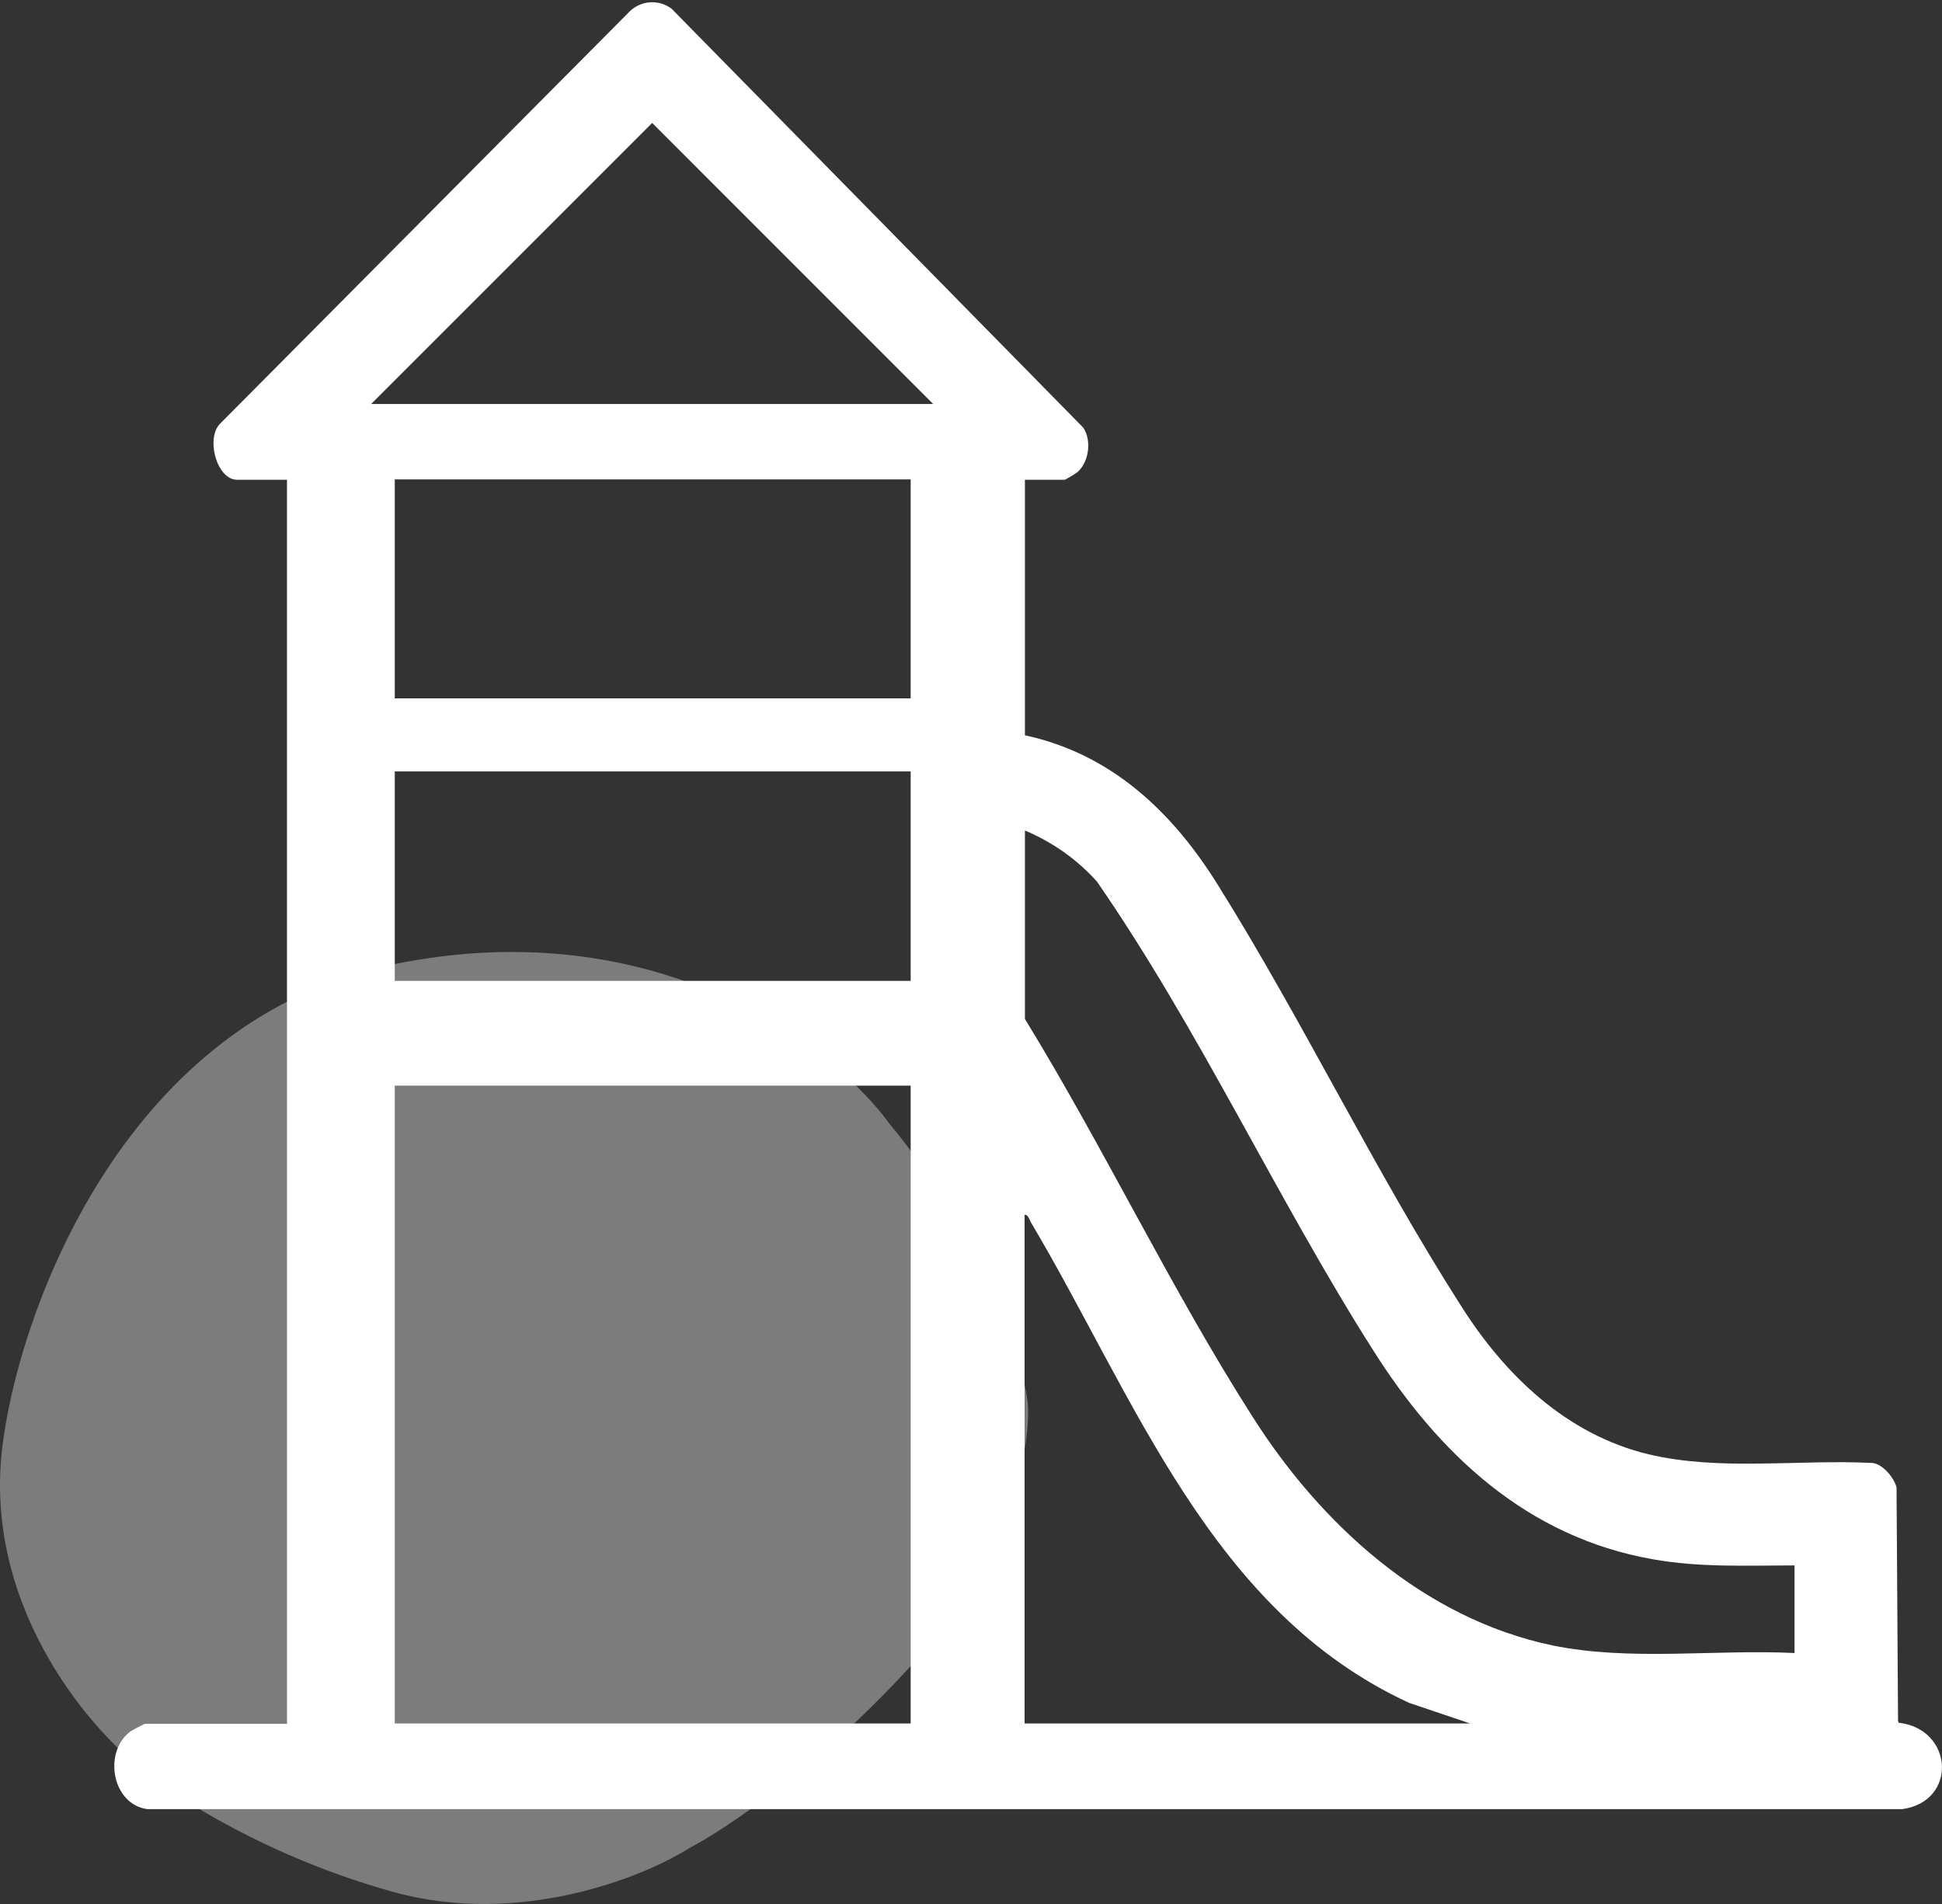
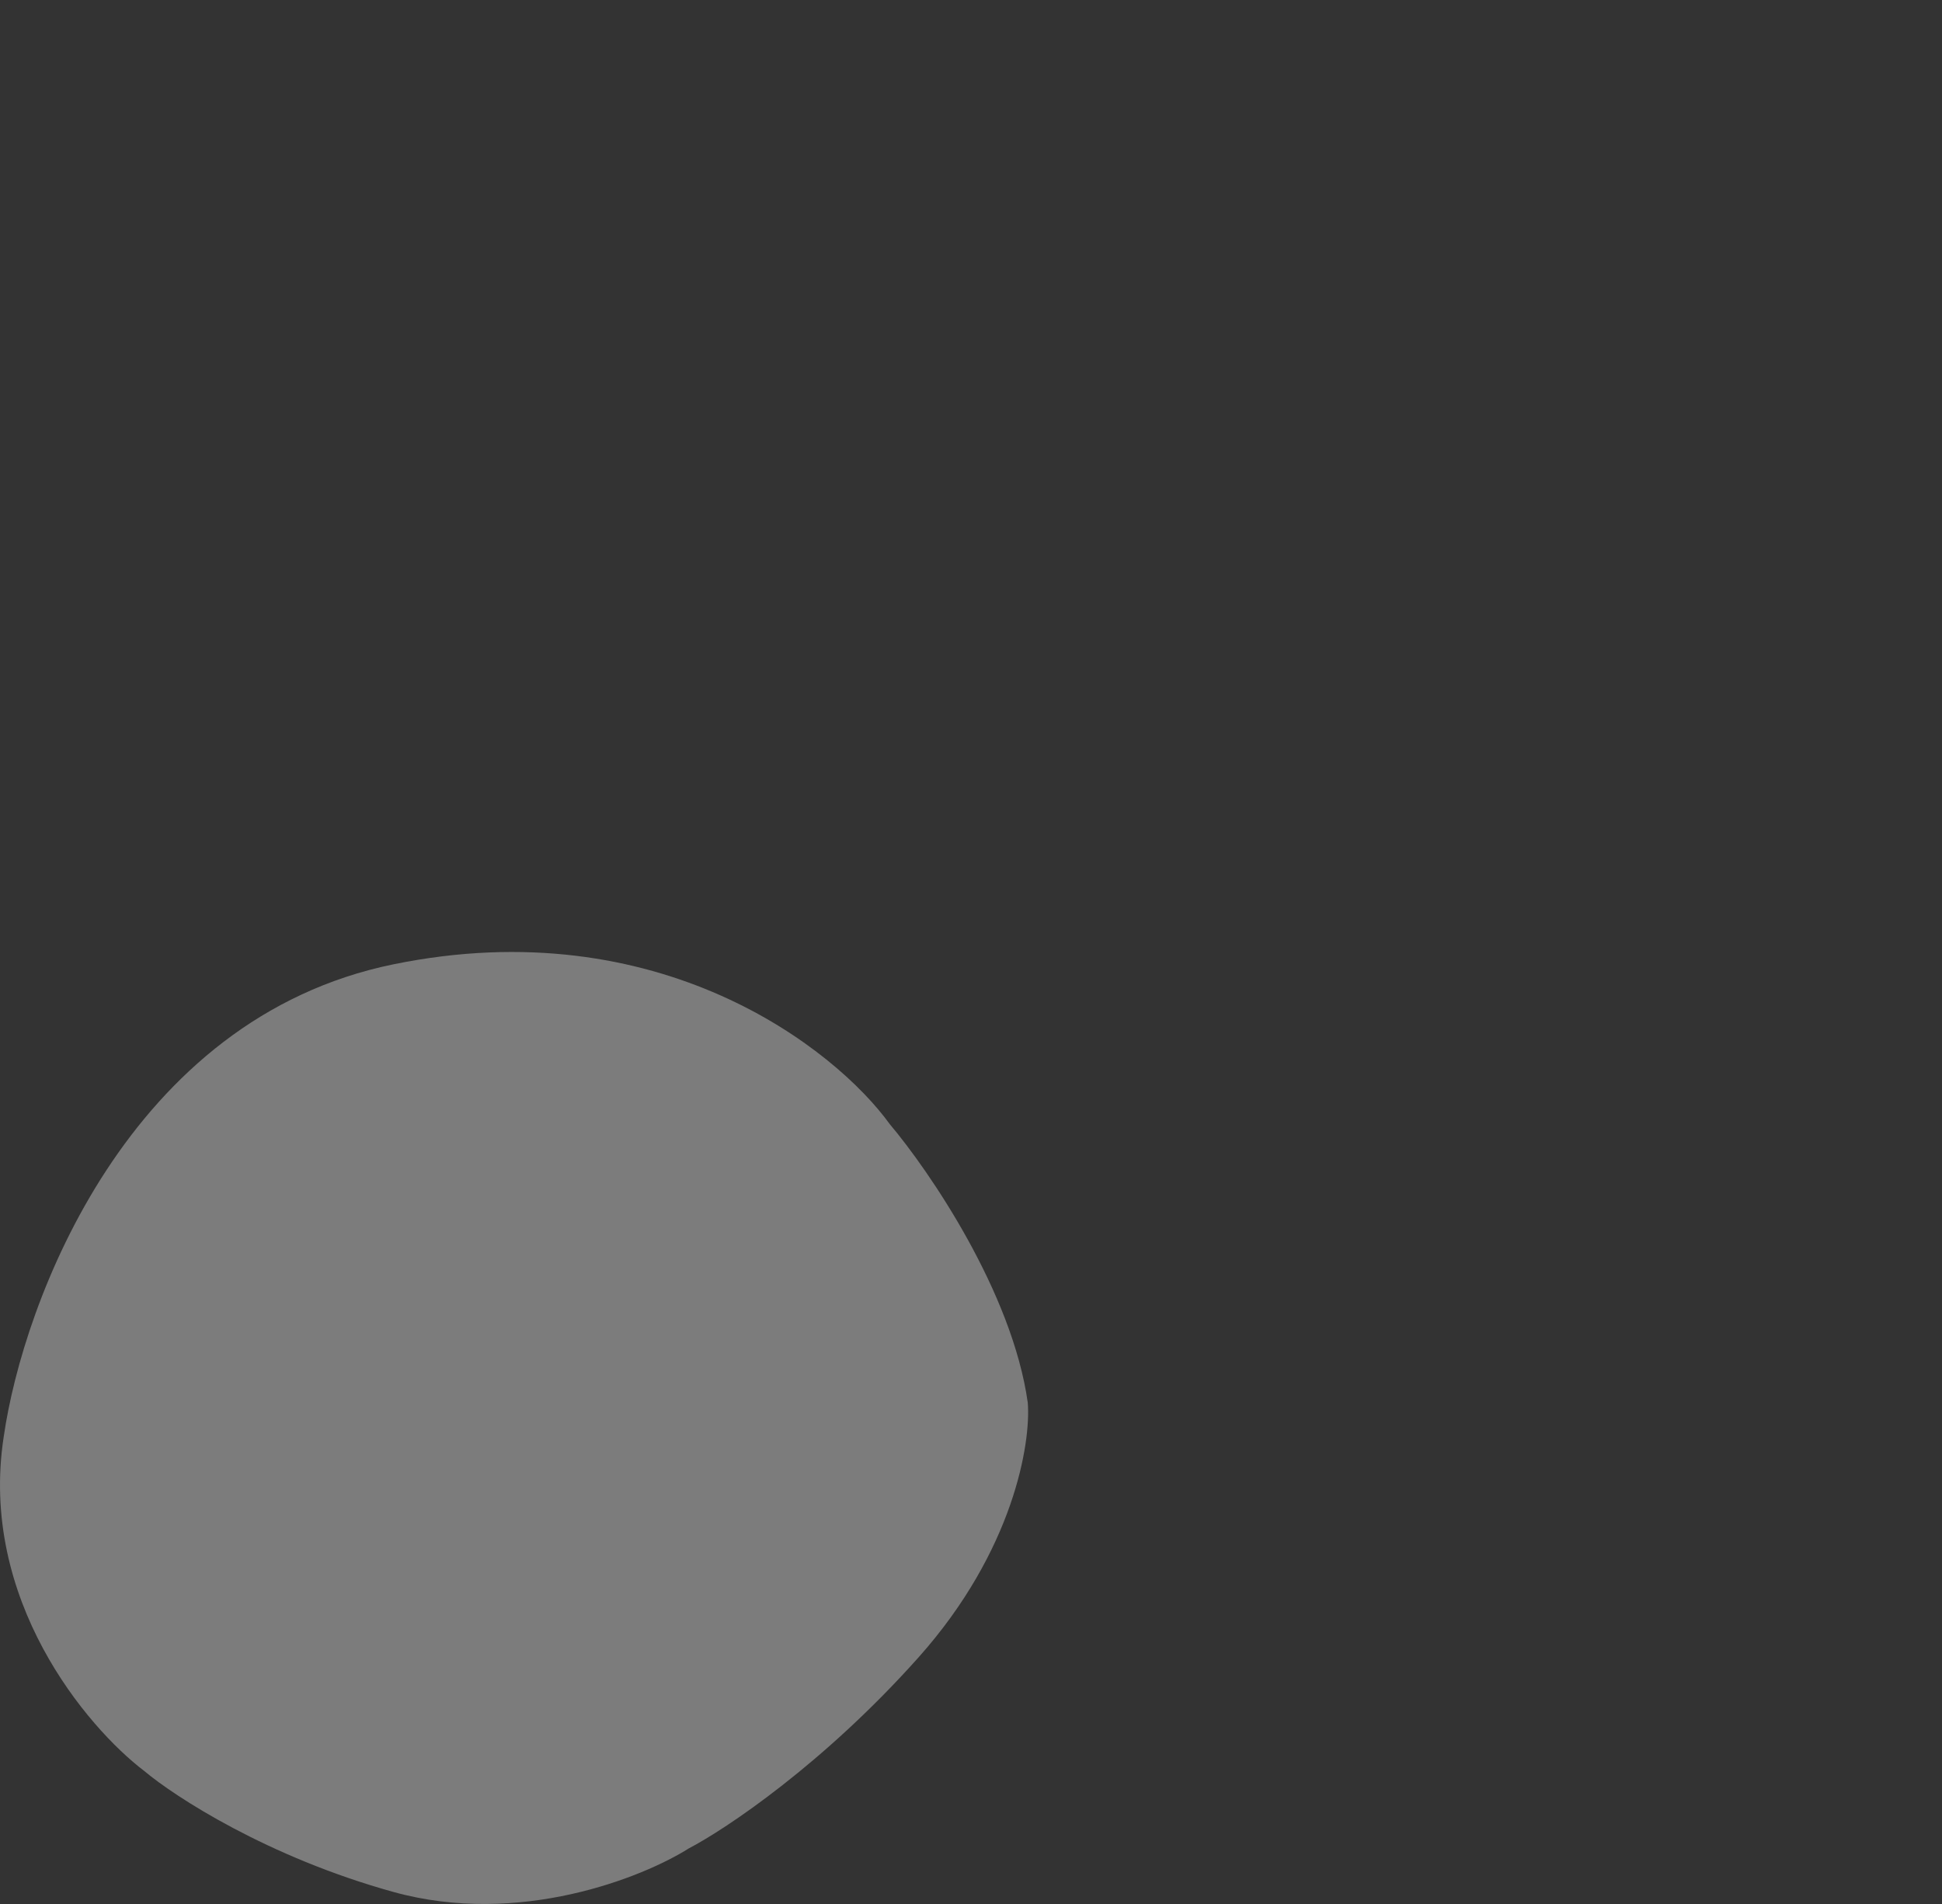
<svg xmlns="http://www.w3.org/2000/svg" width="51" height="50" viewBox="0 0 51 50" fill="none">
  <rect x="0" y="0" width="51" height="50" fill="#333333" stroke="none" />
  <path d="M10.334 25.323C3.366 26.748 0.607 34.186 0.098 37.727C-0.563 42.001 2.281 45.36 3.785 46.505C4.591 47.183 7.028 48.769 10.334 49.685C13.64 50.601 16.882 49.303 18.09 48.54C19.065 48.031 21.637 46.314 24.13 43.515C26.622 40.716 27.075 37.896 26.991 36.836C26.584 33.936 24.405 30.751 23.367 29.521C21.926 27.528 17.302 23.898 10.334 25.323Z" fill="#E8E8E8" fill-opacity="0.4" />
-   <path d="M49.846 45.219L49.806 39.059C49.736 38.799 49.447 38.449 49.176 38.419C47.236 38.319 45.176 38.639 43.286 38.189C41.136 37.669 39.517 36.109 38.367 34.289C36.096 30.739 34.217 26.809 31.977 23.229C30.787 21.319 29.186 19.799 26.916 19.309V12.599H27.966C27.966 12.599 28.276 12.429 28.317 12.379C28.607 12.099 28.666 11.549 28.447 11.229L17.637 0.229C17.306 -0.021 16.846 0.009 16.547 0.289L5.807 11.099C5.387 11.459 5.677 12.599 6.227 12.599H7.537V45.269H3.797C3.797 45.269 3.417 45.459 3.387 45.499C2.717 46.049 2.947 47.379 3.867 47.509H49.956C51.416 47.309 51.306 45.399 49.856 45.239V45.209H49.846V45.219ZM23.916 45.259H10.367V28.509H23.916V45.259ZM23.916 25.759H10.367V20.259H23.916V25.759ZM23.916 18.339H10.367V12.589H23.916V18.339ZM9.747 10.609L17.127 3.229L24.506 10.609H9.747ZM26.907 45.259V31.899C27.006 31.899 27.026 32.019 27.067 32.089C29.806 36.699 31.797 42.319 37.007 44.719L38.606 45.259H26.907ZM47.117 43.409C45.036 43.309 42.806 43.629 40.767 43.209C37.386 42.499 34.697 40.039 32.897 37.209C30.756 33.859 28.997 30.149 26.916 26.759V21.809C27.646 22.119 28.287 22.569 28.806 23.149C31.497 27.039 33.507 31.429 36.036 35.419C37.767 38.169 40.096 40.369 43.416 40.949C44.657 41.169 45.867 41.109 47.127 41.109V43.409C47.127 43.409 47.127 43.409 47.117 43.409Z" fill="white" />
</svg>